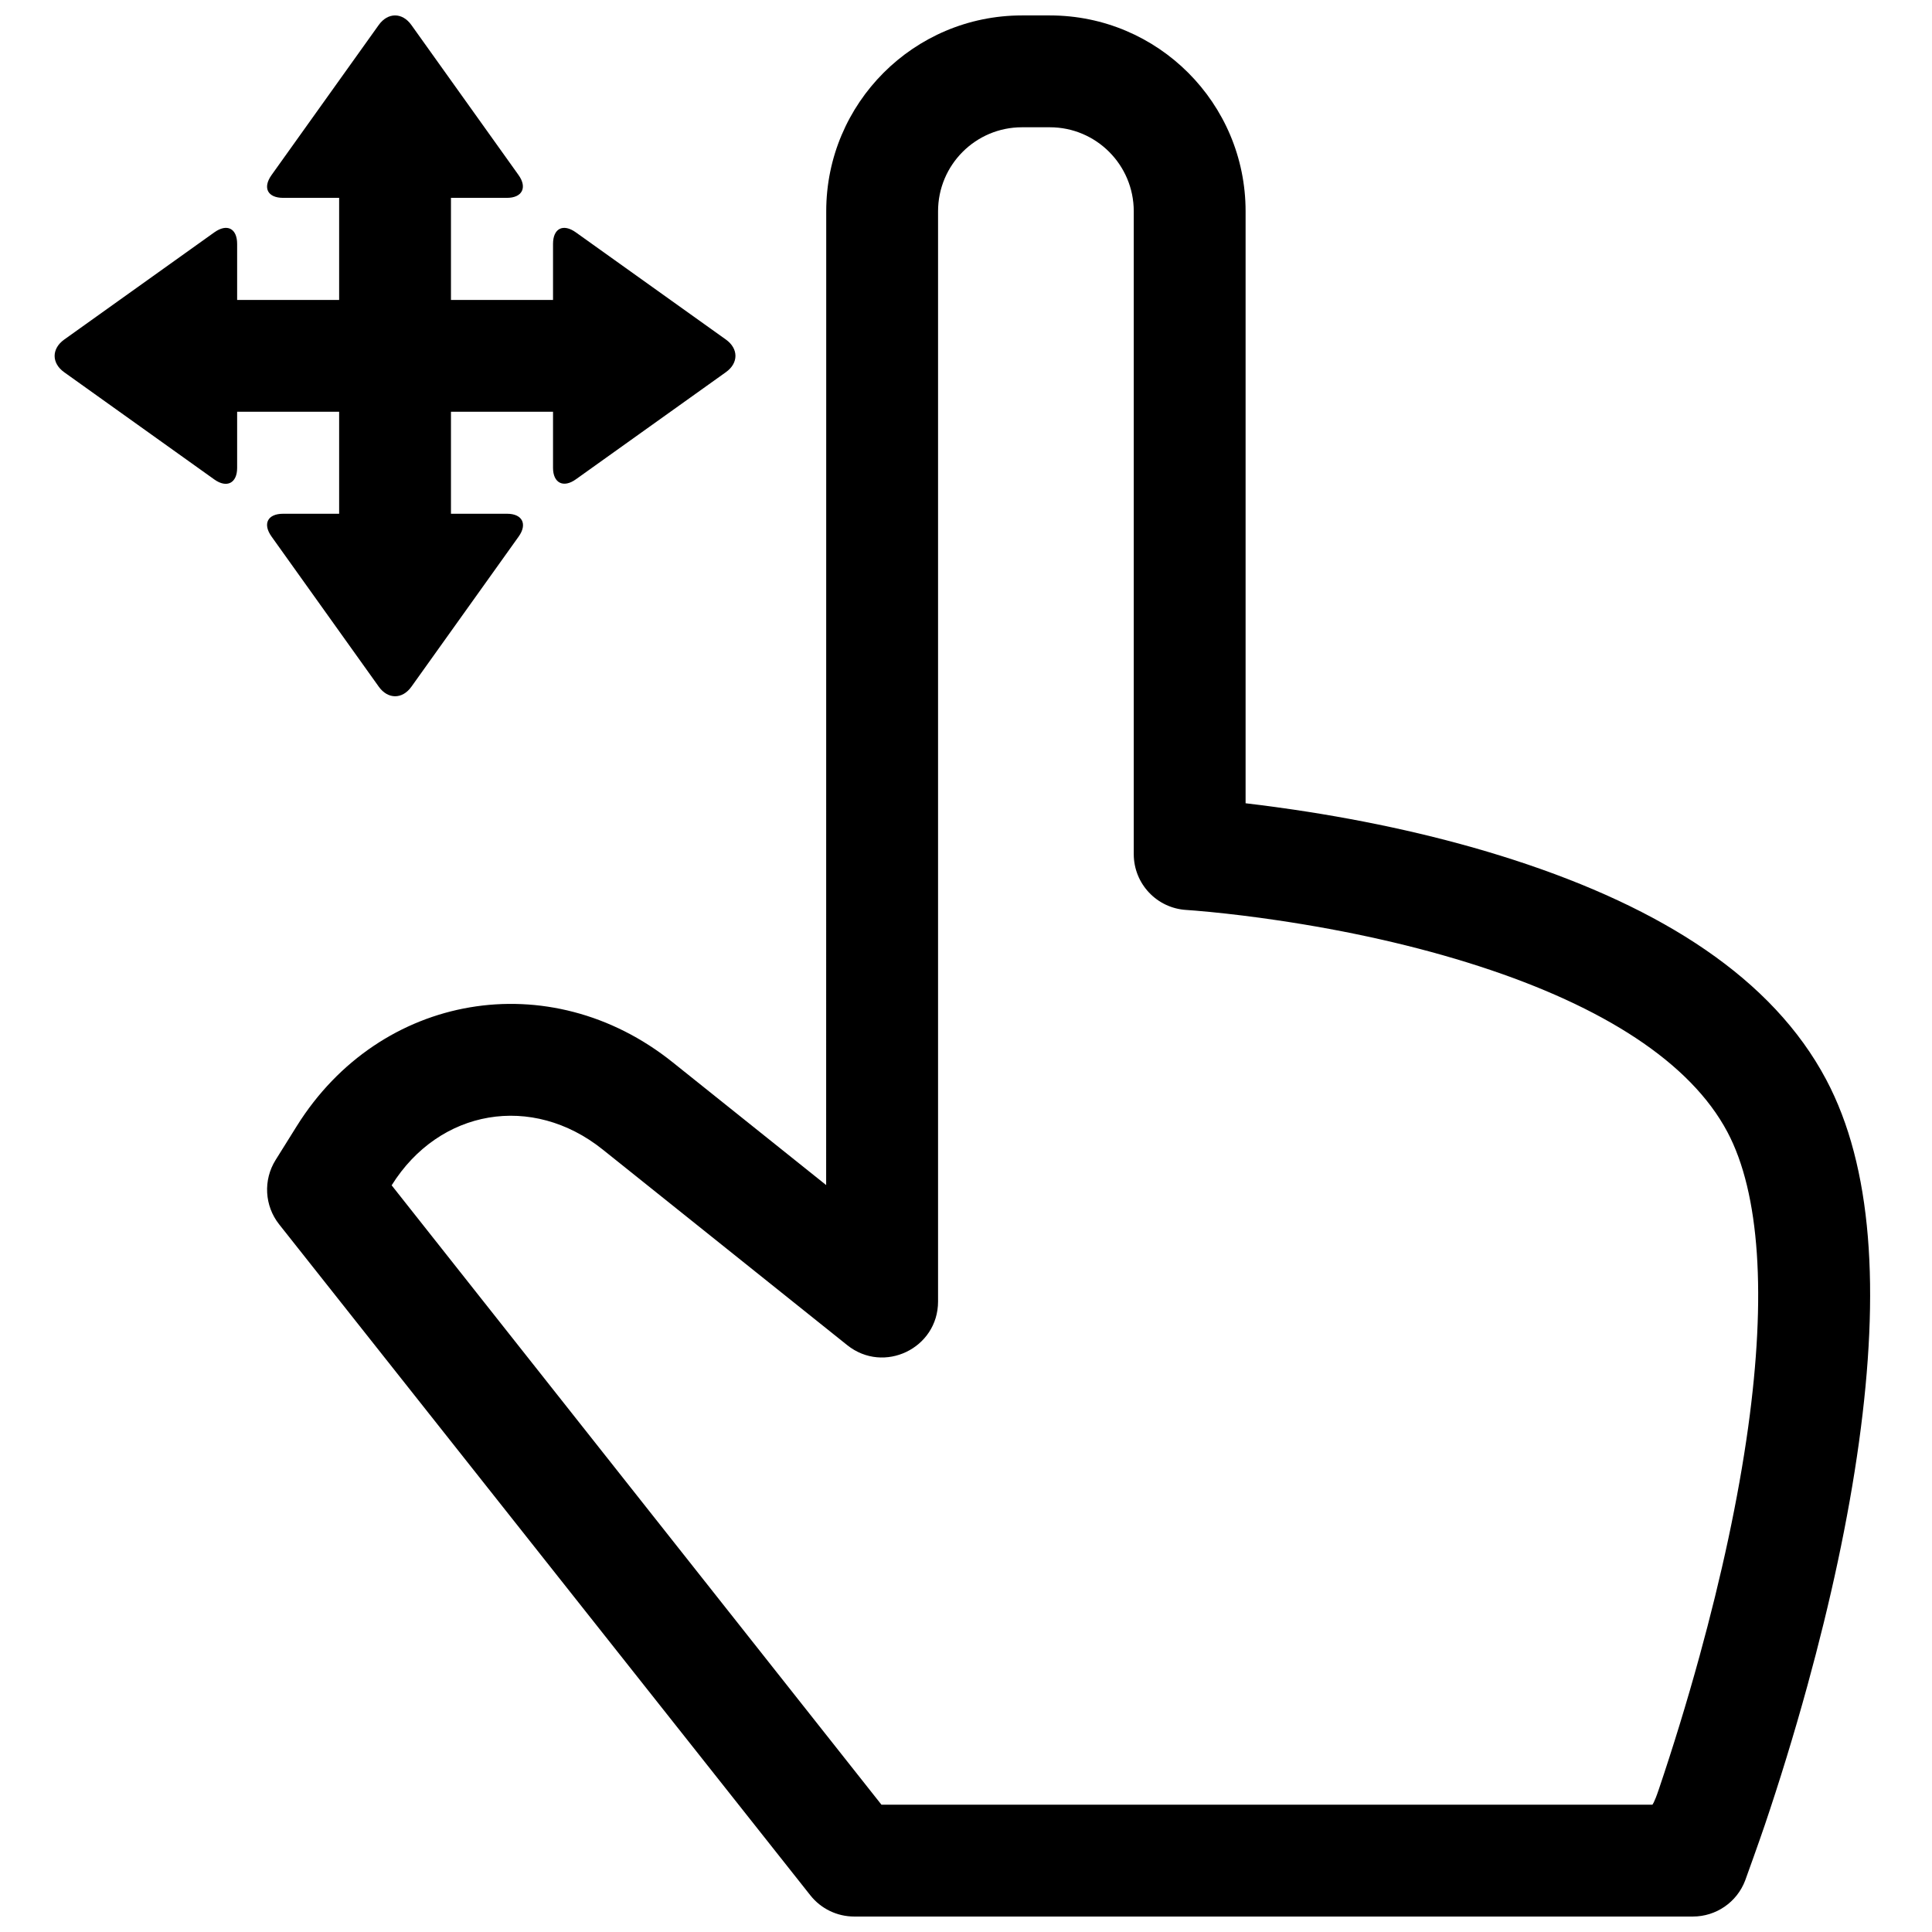
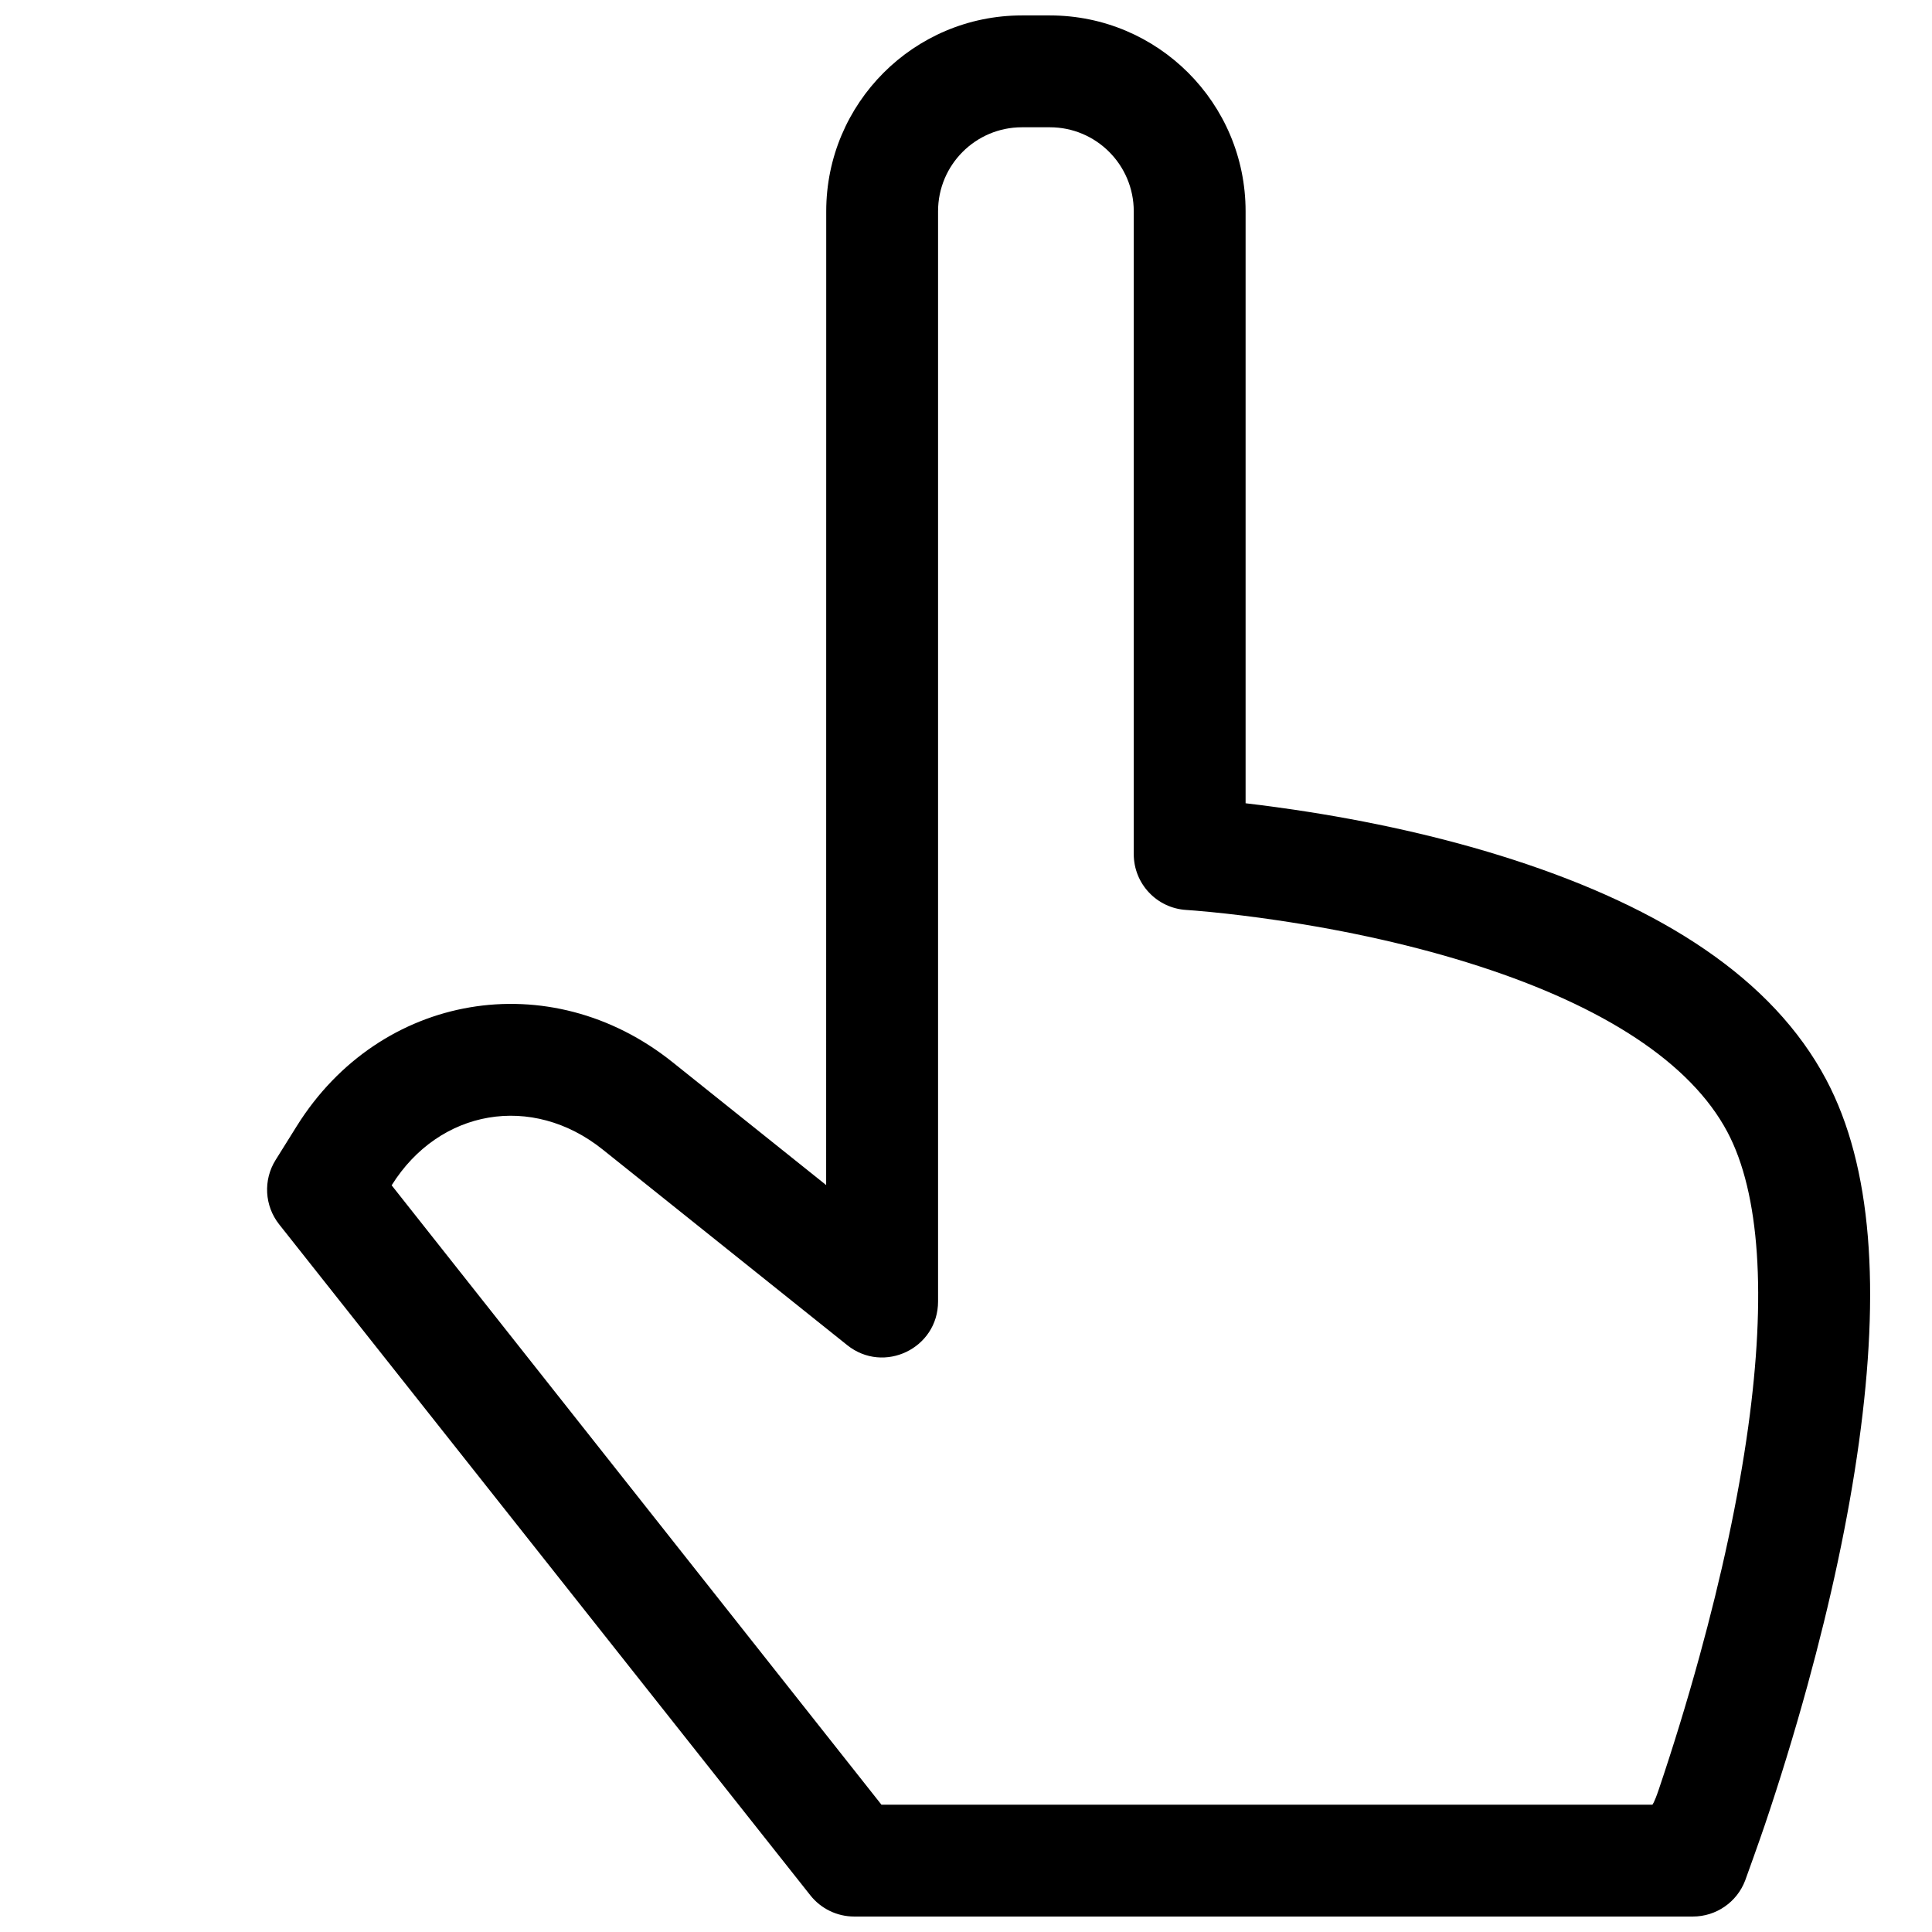
<svg xmlns="http://www.w3.org/2000/svg" width="800px" height="800px" version="1.1" viewBox="144 144 512 512">
  <defs>
    <clipPath id="b">
      <path d="m214 148.09h426v503.81h-426z" />
    </clipPath>
    <clipPath id="a">
-       <path d="m158 148.09h181v180.91h-181z" />
-     </clipPath>
+       </clipPath>
  </defs>
  <g>
    <g clip-path="url(#b)">
      <path d="m358.75 646.28c2.809 3.551 7.09 5.621 11.617 5.621h222.27c6.144 0 11.652-3.793 13.844-9.535 0.281-0.738 3.859-10.723 5.211-14.727 3.852-11.402 7.699-23.848 11.293-36.934 6.094-22.203 10.824-43.965 13.664-64.512 5.562-40.25 3.602-72.941-8.699-96.102-14.219-26.773-43.359-45.414-82.715-58.188-18.672-6.055-38.523-10.398-58.355-13.332-6.93-1.027-12.785-1.695-12.785-1.695v-156.88c0-28.664-23.223-51.906-51.871-51.906h-7.394c-28.645 0-51.871 23.246-51.871 51.895l-0.02 258.07-40.715-32.57c-32.508-26.008-77.508-18.367-99.566 16.926l-5.625 9.004c-3.32 5.312-2.941 12.137 0.945 17.051zm-110.96-188.16c12.656-20.25 37.25-24.426 55.922-9.492l64.809 51.848c9.703 7.762 24.074 0.855 24.074-11.57v-288.92c0-12.285 9.961-22.258 22.234-22.258h7.394c12.273 0 22.234 9.969 22.234 22.27v170.36c0 7.84 6.106 14.324 13.934 14.789 1.09 0.066 3.289 0.238 6.438 0.543 5.328 0.523 11.285 1.242 17.707 2.195 18.32 2.711 36.613 6.711 53.551 12.207 32.734 10.621 55.883 25.43 65.691 43.895 8.664 16.316 10.297 43.539 5.516 78.148-2.644 19.137-7.113 39.676-12.891 60.723-3.43 12.504-7.113 24.41-10.789 35.301-1.281 3.801-1.723 4.102-1.723 4.102h-204.3z" fill-rule="evenodd" />
    </g>
    <g clip-path="url(#a)">
      <path d="m263.51 223.49h27.047v-14.852c0-4.074 2.644-5.488 6.051-3.055l39.762 28.402c3.344 2.387 3.41 6.211 0 8.645l-39.762 28.398c-3.34 2.387-6.051 0.949-6.051-3.051v-14.852h-27.047v27.027h14.883c4 0 5.441 2.707 3.051 6.051l-28.414 39.781c-2.434 3.41-6.258 3.344-8.648 0l-28.414-39.781c-2.434-3.41-1.02-6.051 3.055-6.051h14.852v-27.027h-27.031v14.883c0 4-2.711 5.441-6.055 3.051l-39.781-28.414c-3.406-2.434-3.344-6.258 0-8.648l39.781-28.414c3.41-2.434 6.055-1.02 6.055 3.055v14.852h27.031v-27.055h-14.852c-4.074 0-5.488-2.644-3.055-6.051l28.402-39.762c2.387-3.344 6.211-3.406 8.645 0l28.398 39.762c2.391 3.34 0.949 6.051-3.051 6.051h-14.852z" fill-rule="evenodd" />
    </g>
  </g>
</svg>